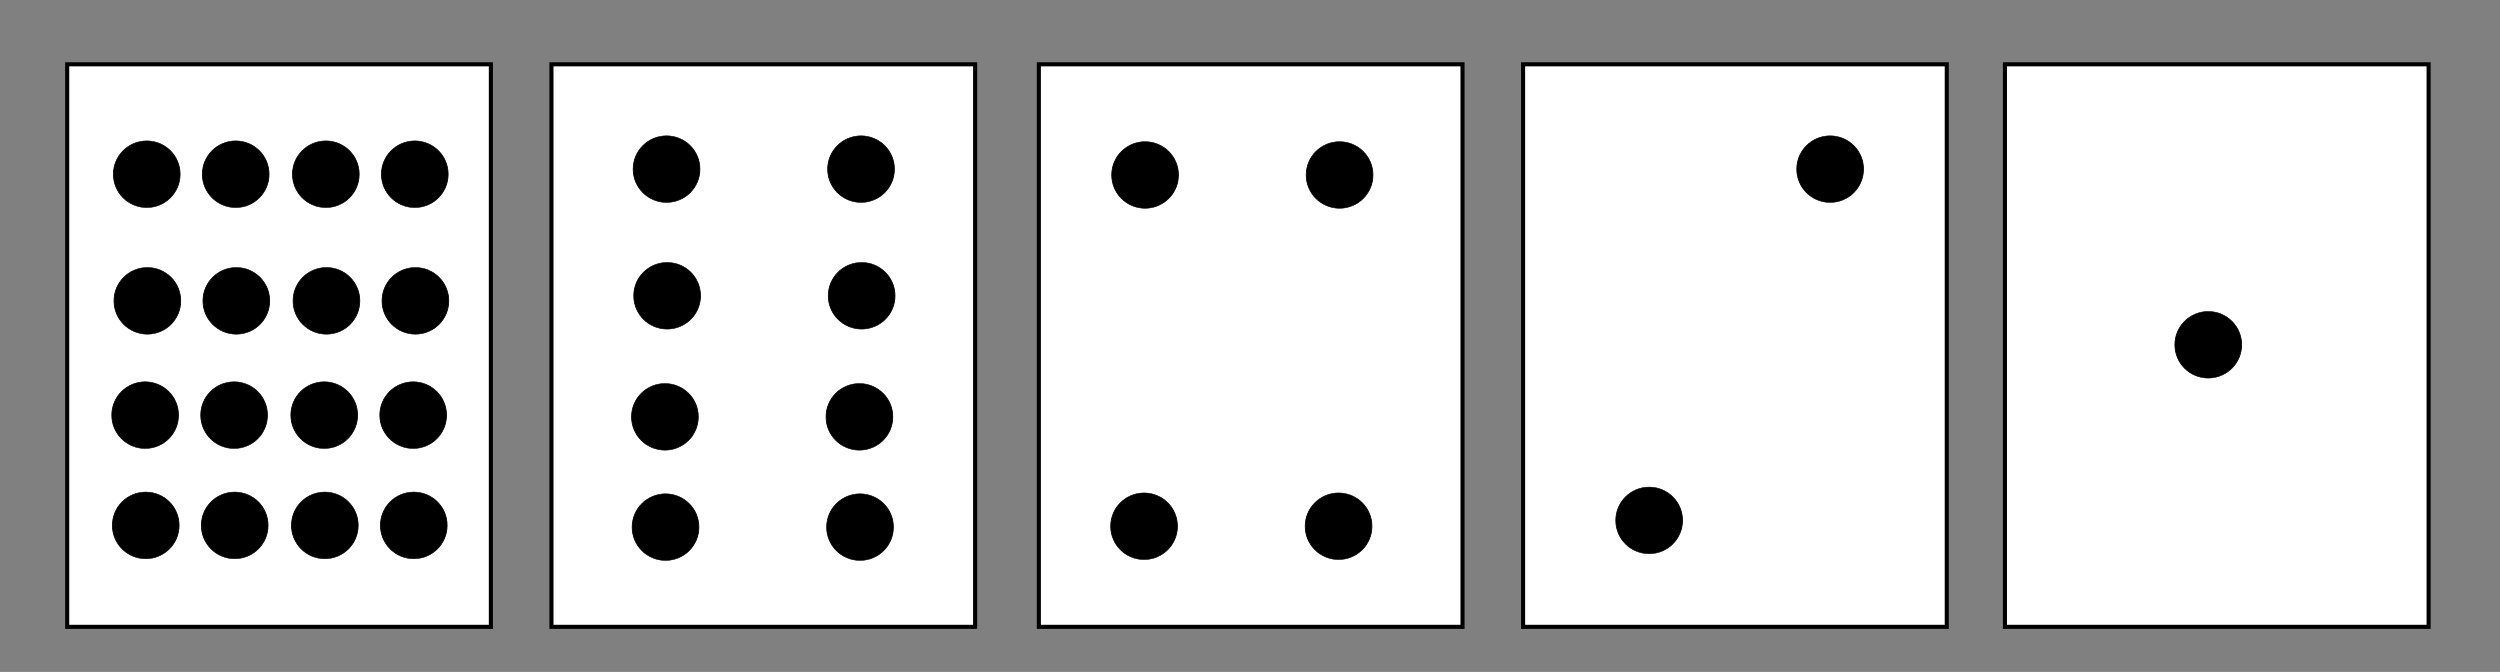
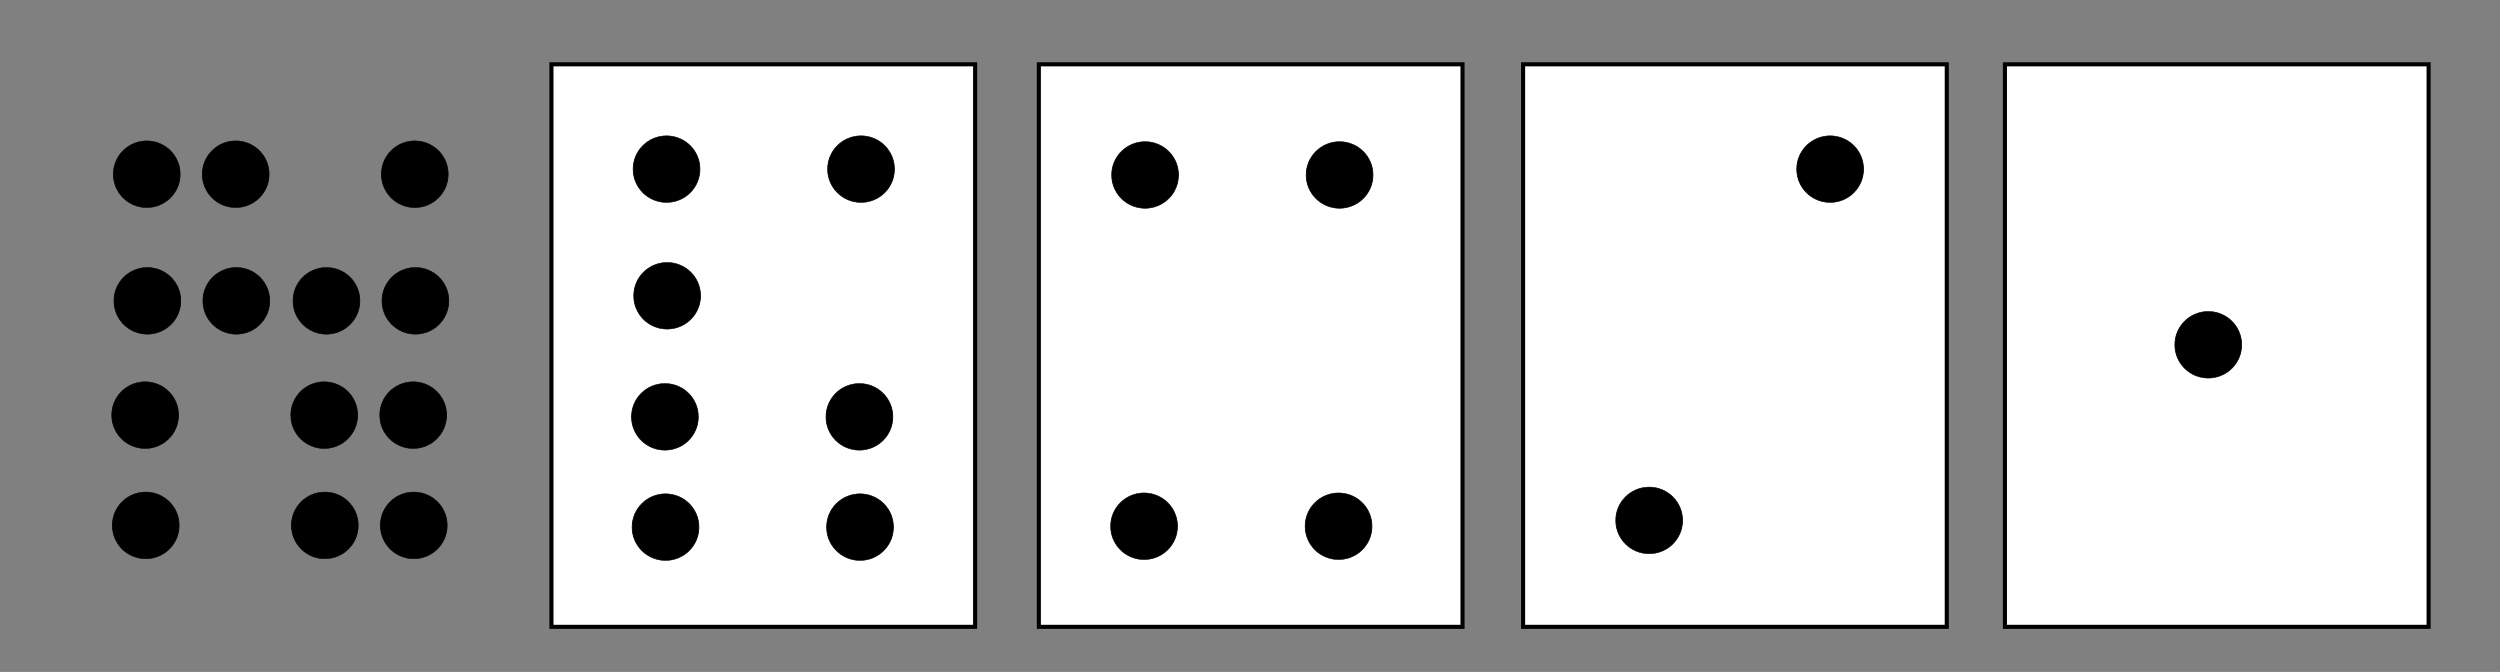
<svg xmlns="http://www.w3.org/2000/svg" xmlns:ns1="http://www.inkscape.org/namespaces/inkscape" xmlns:ns2="http://sodipodi.sourceforge.net/DTD/sodipodi-0.dtd" width="744.094" height="200" id="svg2" version="1.1" ns1:version="0.48.5 r10040" ns2:docname="comptar-01-targetes-tira.svg">
  <rect width="100%" height="100%" fill="#808080" stroke="none" />
  <defs id="defs4" />
  <ns2:namedview id="base" pagecolor="#ffffff" bordercolor="#666666" borderopacity="1.0" ns1:pageopacity="0.0" ns1:pageshadow="2" ns1:zoom="0.49497475" ns1:cx="383.57143" ns1:cy="512.46714" ns1:document-units="px" ns1:current-layer="capa1" showgrid="false" showguides="true" ns1:guide-bbox="true" ns1:window-width="1280" ns1:window-height="958" ns1:window-x="0" ns1:window-y="27" ns1:window-maximized="1" />
  <g ns1:label="Capa 1" ns1:groupmode="layer" id="capa1" transform="translate(0,-852.362)">
    <g ns1:export-ydpi="300" ns1:export-xdpi="300" ns1:export-filename="/media/titi/USB/Edutec/CSUnplugged/CSunplugged-Act1-Binaris2.png" transform="translate(-234.394,850.481)" id="g3155">
-       <rect style="fill:#ffffff;fill-opacity:1;stroke:#000000;stroke-width:1.217;stroke-miterlimit:4;stroke-opacity:1;stroke-dasharray:none" id="rect3157" width="126.102" height="167.429" x="254.394" y="21.023" ry="0" />
      <rect style="fill:#ffffff;fill-opacity:1;stroke:#000000;stroke-width:1.217;stroke-miterlimit:4;stroke-opacity:1;stroke-dasharray:none" id="rect3159" width="126.102" height="167.429" x="398.525" y="21.023" ry="0" />
      <rect style="fill:#ffffff;fill-opacity:1;stroke:#000000;stroke-width:1.217;stroke-miterlimit:4;stroke-opacity:1;stroke-dasharray:none" id="rect3161" width="126.102" height="167.429" x="543.592" y="21.023" ry="0" />
      <rect style="fill:#ffffff;fill-opacity:1;stroke:#000000;stroke-width:1.217;stroke-miterlimit:4;stroke-opacity:1;stroke-dasharray:none" id="rect3163" width="126.102" height="167.429" x="687.723" y="21.023" ry="0" />
      <rect style="fill:#ffffff;fill-opacity:1;stroke:#000000;stroke-width:1.217;stroke-miterlimit:4;stroke-opacity:1;stroke-dasharray:none" id="rect3165" width="126.102" height="167.429" x="831.136" y="21.023" ry="0" />
      <g id="g3167" transform="matrix(1.217,0,0,1.217,82.224,-14.872)">
        <path transform="matrix(0.671,0,0,0.408,336.827,-9.868)" d="m -250,162.362 c 0,11.046 -5.437,20 -12.143,20 -6.706,0 -12.143,-8.954 -12.143,-20 0,-11.046 5.437,-20 12.143,-20 6.706,0 12.143,8.954 12.143,20 z" ns2:ry="20" ns2:rx="12.142858" ns2:cy="162.36218" ns2:cx="-262.14285" id="path3169" style="fill:#000000;fill-opacity:1;stroke:#000000;stroke-width:0.3;stroke-miterlimit:4;stroke-opacity:1;stroke-dasharray:none;stroke-dashoffset:0" ns2:type="arc" />
        <path transform="matrix(0.671,0,0,0.408,358.583,-9.868)" d="m -250,162.362 c 0,11.046 -5.437,20 -12.143,20 -6.706,0 -12.143,-8.954 -12.143,-20 0,-11.046 5.437,-20 12.143,-20 6.706,0 12.143,8.954 12.143,20 z" ns2:ry="20" ns2:rx="12.142858" ns2:cy="162.36218" ns2:cx="-262.14285" id="path3171" style="fill:#000000;fill-opacity:1;stroke:#000000;stroke-width:0.3;stroke-miterlimit:4;stroke-opacity:1;stroke-dasharray:none;stroke-dashoffset:0" ns2:type="arc" />
-         <path transform="matrix(0.671,0,0,0.408,380.624,-9.868)" d="m -250,162.362 c 0,11.046 -5.437,20 -12.143,20 -6.706,0 -12.143,-8.954 -12.143,-20 0,-11.046 5.437,-20 12.143,-20 6.706,0 12.143,8.954 12.143,20 z" ns2:ry="20" ns2:rx="12.142858" ns2:cy="162.36218" ns2:cx="-262.14285" id="path3173" style="fill:#000000;fill-opacity:1;stroke:#000000;stroke-width:0.3;stroke-miterlimit:4;stroke-opacity:1;stroke-dasharray:none;stroke-dashoffset:0" ns2:type="arc" />
        <path transform="matrix(0.671,0,0,0.408,402.381,-9.868)" d="m -250,162.362 c 0,11.046 -5.437,20 -12.143,20 -6.706,0 -12.143,-8.954 -12.143,-20 0,-11.046 5.437,-20 12.143,-20 6.706,0 12.143,8.954 12.143,20 z" ns2:ry="20" ns2:rx="12.142858" ns2:cy="162.36218" ns2:cx="-262.14285" id="path3175" style="fill:#000000;fill-opacity:1;stroke:#000000;stroke-width:0.3;stroke-miterlimit:4;stroke-opacity:1;stroke-dasharray:none;stroke-dashoffset:0" ns2:type="arc" />
        <path transform="matrix(0.671,0,0,0.408,336.975,21.097)" d="m -250,162.362 c 0,11.046 -5.437,20 -12.143,20 -6.706,0 -12.143,-8.954 -12.143,-20 0,-11.046 5.437,-20 12.143,-20 6.706,0 12.143,8.954 12.143,20 z" ns2:ry="20" ns2:rx="12.142858" ns2:cy="162.36218" ns2:cx="-262.14285" id="path3177" style="fill:#000000;fill-opacity:1;stroke:#000000;stroke-width:0.3;stroke-miterlimit:4;stroke-opacity:1;stroke-dasharray:none;stroke-dashoffset:0" ns2:type="arc" />
        <path transform="matrix(0.671,0,0,0.408,358.731,21.097)" d="m -250,162.362 c 0,11.046 -5.437,20 -12.143,20 -6.706,0 -12.143,-8.954 -12.143,-20 0,-11.046 5.437,-20 12.143,-20 6.706,0 12.143,8.954 12.143,20 z" ns2:ry="20" ns2:rx="12.142858" ns2:cy="162.36218" ns2:cx="-262.14285" id="path3179" style="fill:#000000;fill-opacity:1;stroke:#000000;stroke-width:0.3;stroke-miterlimit:4;stroke-opacity:1;stroke-dasharray:none;stroke-dashoffset:0" ns2:type="arc" />
        <path transform="matrix(0.671,0,0,0.408,380.773,21.097)" d="m -250,162.362 c 0,11.046 -5.437,20 -12.143,20 -6.706,0 -12.143,-8.954 -12.143,-20 0,-11.046 5.437,-20 12.143,-20 6.706,0 12.143,8.954 12.143,20 z" ns2:ry="20" ns2:rx="12.142858" ns2:cy="162.36218" ns2:cx="-262.14285" id="path3181" style="fill:#000000;fill-opacity:1;stroke:#000000;stroke-width:0.3;stroke-miterlimit:4;stroke-opacity:1;stroke-dasharray:none;stroke-dashoffset:0" ns2:type="arc" />
        <path transform="matrix(0.671,0,0,0.408,402.529,21.097)" d="m -250,162.362 c 0,11.046 -5.437,20 -12.143,20 -6.706,0 -12.143,-8.954 -12.143,-20 0,-11.046 5.437,-20 12.143,-20 6.706,0 12.143,8.954 12.143,20 z" ns2:ry="20" ns2:rx="12.142858" ns2:cy="162.36218" ns2:cx="-262.14285" id="path3183" style="fill:#000000;fill-opacity:1;stroke:#000000;stroke-width:0.3;stroke-miterlimit:4;stroke-opacity:1;stroke-dasharray:none;stroke-dashoffset:0" ns2:type="arc" />
        <path transform="matrix(0.671,0,0,0.408,336.431,49.052)" d="m -250,162.362 c 0,11.046 -5.437,20 -12.143,20 -6.706,0 -12.143,-8.954 -12.143,-20 0,-11.046 5.437,-20 12.143,-20 6.706,0 12.143,8.954 12.143,20 z" ns2:ry="20" ns2:rx="12.142858" ns2:cy="162.36218" ns2:cx="-262.14285" id="path3185" style="fill:#000000;fill-opacity:1;stroke:#000000;stroke-width:0.3;stroke-miterlimit:4;stroke-opacity:1;stroke-dasharray:none;stroke-dashoffset:0" ns2:type="arc" />
-         <path transform="matrix(0.671,0,0,0.408,358.187,49.052)" d="m -250,162.362 c 0,11.046 -5.437,20 -12.143,20 -6.706,0 -12.143,-8.954 -12.143,-20 0,-11.046 5.437,-20 12.143,-20 6.706,0 12.143,8.954 12.143,20 z" ns2:ry="20" ns2:rx="12.142858" ns2:cy="162.36218" ns2:cx="-262.14285" id="path3187" style="fill:#000000;fill-opacity:1;stroke:#000000;stroke-width:0.3;stroke-miterlimit:4;stroke-opacity:1;stroke-dasharray:none;stroke-dashoffset:0" ns2:type="arc" />
        <path transform="matrix(0.671,0,0,0.408,380.228,49.052)" d="m -250,162.362 c 0,11.046 -5.437,20 -12.143,20 -6.706,0 -12.143,-8.954 -12.143,-20 0,-11.046 5.437,-20 12.143,-20 6.706,0 12.143,8.954 12.143,20 z" ns2:ry="20" ns2:rx="12.142858" ns2:cy="162.36218" ns2:cx="-262.14285" id="path3189" style="fill:#000000;fill-opacity:1;stroke:#000000;stroke-width:0.3;stroke-miterlimit:4;stroke-opacity:1;stroke-dasharray:none;stroke-dashoffset:0" ns2:type="arc" />
        <path transform="matrix(0.671,0,0,0.408,401.985,49.052)" d="m -250,162.362 c 0,11.046 -5.437,20 -12.143,20 -6.706,0 -12.143,-8.954 -12.143,-20 0,-11.046 5.437,-20 12.143,-20 6.706,0 12.143,8.954 12.143,20 z" ns2:ry="20" ns2:rx="12.142858" ns2:cy="162.36218" ns2:cx="-262.14285" id="path3191" style="fill:#000000;fill-opacity:1;stroke:#000000;stroke-width:0.3;stroke-miterlimit:4;stroke-opacity:1;stroke-dasharray:none;stroke-dashoffset:0" ns2:type="arc" />
        <path transform="matrix(0.671,0,0,0.408,336.579,76.017)" d="m -250,162.362 c 0,11.046 -5.437,20 -12.143,20 -6.706,0 -12.143,-8.954 -12.143,-20 0,-11.046 5.437,-20 12.143,-20 6.706,0 12.143,8.954 12.143,20 z" ns2:ry="20" ns2:rx="12.142858" ns2:cy="162.36218" ns2:cx="-262.14285" id="path3193" style="fill:#000000;fill-opacity:1;stroke:#000000;stroke-width:0.3;stroke-miterlimit:4;stroke-opacity:1;stroke-dasharray:none;stroke-dashoffset:0" ns2:type="arc" />
-         <path transform="matrix(0.671,0,0,0.408,358.335,76.017)" d="m -250,162.362 c 0,11.046 -5.437,20 -12.143,20 -6.706,0 -12.143,-8.954 -12.143,-20 0,-11.046 5.437,-20 12.143,-20 6.706,0 12.143,8.954 12.143,20 z" ns2:ry="20" ns2:rx="12.142858" ns2:cy="162.36218" ns2:cx="-262.14285" id="path3195" style="fill:#000000;fill-opacity:1;stroke:#000000;stroke-width:0.3;stroke-miterlimit:4;stroke-opacity:1;stroke-dasharray:none;stroke-dashoffset:0" ns2:type="arc" />
        <path transform="matrix(0.671,0,0,0.408,380.377,76.017)" d="m -250,162.362 c 0,11.046 -5.437,20 -12.143,20 -6.706,0 -12.143,-8.954 -12.143,-20 0,-11.046 5.437,-20 12.143,-20 6.706,0 12.143,8.954 12.143,20 z" ns2:ry="20" ns2:rx="12.142858" ns2:cy="162.36218" ns2:cx="-262.14285" id="path3197" style="fill:#000000;fill-opacity:1;stroke:#000000;stroke-width:0.3;stroke-miterlimit:4;stroke-opacity:1;stroke-dasharray:none;stroke-dashoffset:0" ns2:type="arc" />
        <path transform="matrix(0.671,0,0,0.408,402.133,76.017)" d="m -250,162.362 c 0,11.046 -5.437,20 -12.143,20 -6.706,0 -12.143,-8.954 -12.143,-20 0,-11.046 5.437,-20 12.143,-20 6.706,0 12.143,8.954 12.143,20 z" ns2:ry="20" ns2:rx="12.142858" ns2:cy="162.36218" ns2:cx="-262.14285" id="path3199" style="fill:#000000;fill-opacity:1;stroke:#000000;stroke-width:0.3;stroke-miterlimit:4;stroke-opacity:1;stroke-dasharray:none;stroke-dashoffset:0" ns2:type="arc" />
      </g>
      <path ns2:type="arc" style="fill:#000000;fill-opacity:1;stroke:#000000;stroke-width:0.3;stroke-miterlimit:4;stroke-opacity:1;stroke-dasharray:none;stroke-dashoffset:0" id="path3201" ns2:cx="-262.14285" ns2:cy="162.36218" ns2:rx="12.142858" ns2:ry="20" d="m -250,162.362 c 0,11.046 -5.437,20 -12.143,20 -6.706,0 -12.143,-8.954 -12.143,-20 0,-11.046 5.437,-20 12.143,-20 6.706,0 12.143,8.954 12.143,20 z" transform="matrix(0.817,0,0,0.496,646.953,-28.312)" />
      <path ns2:type="arc" style="fill:#000000;fill-opacity:1;stroke:#000000;stroke-width:0.3;stroke-miterlimit:4;stroke-opacity:1;stroke-dasharray:none;stroke-dashoffset:0" id="path3203" ns2:cx="-262.14285" ns2:cy="162.36218" ns2:rx="12.142858" ns2:ry="20" d="m -250,162.362 c 0,11.046 -5.437,20 -12.143,20 -6.706,0 -12.143,-8.954 -12.143,-20 0,-11.046 5.437,-20 12.143,-20 6.706,0 12.143,8.954 12.143,20 z" transform="matrix(0.817,0,0,0.496,704.843,-28.312)" />
      <path ns2:type="arc" style="fill:#000000;fill-opacity:1;stroke:#000000;stroke-width:0.3;stroke-miterlimit:4;stroke-opacity:1;stroke-dasharray:none;stroke-dashoffset:0" id="path3205" ns2:cx="-262.14285" ns2:cy="162.36218" ns2:rx="12.142858" ns2:ry="20" d="m -250,162.362 c 0,11.046 -5.437,20 -12.143,20 -6.706,0 -12.143,-8.954 -12.143,-20 0,-11.046 5.437,-20 12.143,-20 6.706,0 12.143,8.954 12.143,20 z" transform="matrix(0.817,0,0,0.496,647.133,9.384)" />
-       <path ns2:type="arc" style="fill:#000000;fill-opacity:1;stroke:#000000;stroke-width:0.3;stroke-miterlimit:4;stroke-opacity:1;stroke-dasharray:none;stroke-dashoffset:0" id="path3207" ns2:cx="-262.14285" ns2:cy="162.36218" ns2:rx="12.142858" ns2:ry="20" d="m -250,162.362 c 0,11.046 -5.437,20 -12.143,20 -6.706,0 -12.143,-8.954 -12.143,-20 0,-11.046 5.437,-20 12.143,-20 6.706,0 12.143,8.954 12.143,20 z" transform="matrix(0.817,0,0,0.496,705.024,9.384)" />
      <path ns2:type="arc" style="fill:#000000;fill-opacity:1;stroke:#000000;stroke-width:0.3;stroke-miterlimit:4;stroke-opacity:1;stroke-dasharray:none;stroke-dashoffset:0" id="path3209" ns2:cx="-262.14285" ns2:cy="162.36218" ns2:rx="12.142858" ns2:ry="20" d="m -250,162.362 c 0,11.046 -5.437,20 -12.143,20 -6.706,0 -12.143,-8.954 -12.143,-20 0,-11.046 5.437,-20 12.143,-20 6.706,0 12.143,8.954 12.143,20 z" transform="matrix(0.817,0,0,0.496,646.47,45.415)" />
      <path ns2:type="arc" style="fill:#000000;fill-opacity:1;stroke:#000000;stroke-width:0.3;stroke-miterlimit:4;stroke-opacity:1;stroke-dasharray:none;stroke-dashoffset:0" id="path3211" ns2:cx="-262.14285" ns2:cy="162.36218" ns2:rx="12.142858" ns2:ry="20" d="m -250,162.362 c 0,11.046 -5.437,20 -12.143,20 -6.706,0 -12.143,-8.954 -12.143,-20 0,-11.046 5.437,-20 12.143,-20 6.706,0 12.143,8.954 12.143,20 z" transform="matrix(0.817,0,0,0.496,704.361,45.415)" />
      <path ns2:type="arc" style="fill:#000000;fill-opacity:1;stroke:#000000;stroke-width:0.3;stroke-miterlimit:4;stroke-opacity:1;stroke-dasharray:none;stroke-dashoffset:0" id="path3213" ns2:cx="-262.14285" ns2:cy="162.36218" ns2:rx="12.142858" ns2:ry="20" d="m -250,162.362 c 0,11.046 -5.437,20 -12.143,20 -6.706,0 -12.143,-8.954 -12.143,-20 0,-11.046 5.437,-20 12.143,-20 6.706,0 12.143,8.954 12.143,20 z" transform="matrix(0.817,0,0,0.496,646.651,78.242)" />
      <path ns2:type="arc" style="fill:#000000;fill-opacity:1;stroke:#000000;stroke-width:0.3;stroke-miterlimit:4;stroke-opacity:1;stroke-dasharray:none;stroke-dashoffset:0" id="path3215" ns2:cx="-262.14285" ns2:cy="162.36218" ns2:rx="12.142858" ns2:ry="20" d="m -250,162.362 c 0,11.046 -5.437,20 -12.143,20 -6.706,0 -12.143,-8.954 -12.143,-20 0,-11.046 5.437,-20 12.143,-20 6.706,0 12.143,8.954 12.143,20 z" transform="matrix(0.817,0,0,0.496,704.542,78.242)" />
      <path ns2:type="arc" style="fill:#000000;fill-opacity:1;stroke:#000000;stroke-width:0.3;stroke-miterlimit:4;stroke-opacity:1;stroke-dasharray:none;stroke-dashoffset:0" id="path3217" ns2:cx="-262.14285" ns2:cy="162.36218" ns2:rx="12.142858" ns2:ry="20" d="m -250,162.362 c 0,11.046 -5.437,20 -12.143,20 -6.706,0 -12.143,-8.954 -12.143,-20 0,-11.046 5.437,-20 12.143,-20 6.706,0 12.143,8.954 12.143,20 z" transform="matrix(0.817,0,0,0.496,789.385,-26.573)" />
      <path ns2:type="arc" style="fill:#000000;fill-opacity:1;stroke:#000000;stroke-width:0.3;stroke-miterlimit:4;stroke-opacity:1;stroke-dasharray:none;stroke-dashoffset:0" id="path3219" ns2:cx="-262.14285" ns2:cy="162.36218" ns2:rx="12.142858" ns2:ry="20" d="m -250,162.362 c 0,11.046 -5.437,20 -12.143,20 -6.706,0 -12.143,-8.954 -12.143,-20 0,-11.046 5.437,-20 12.143,-20 6.706,0 12.143,8.954 12.143,20 z" transform="matrix(0.817,0,0,0.496,847.275,-26.573)" />
      <path ns2:type="arc" style="fill:#000000;fill-opacity:1;stroke:#000000;stroke-width:0.3;stroke-miterlimit:4;stroke-opacity:1;stroke-dasharray:none;stroke-dashoffset:0" id="path3221" ns2:cx="-262.14285" ns2:cy="162.36218" ns2:rx="12.142858" ns2:ry="20" d="m -250,162.362 c 0,11.046 -5.437,20 -12.143,20 -6.706,0 -12.143,-8.954 -12.143,-20 0,-11.046 5.437,-20 12.143,-20 6.706,0 12.143,8.954 12.143,20 z" transform="matrix(0.817,0,0,0.496,789.083,77.981)" />
      <path ns2:type="arc" style="fill:#000000;fill-opacity:1;stroke:#000000;stroke-width:0.3;stroke-miterlimit:4;stroke-opacity:1;stroke-dasharray:none;stroke-dashoffset:0" id="path3223" ns2:cx="-262.14285" ns2:cy="162.36218" ns2:rx="12.142858" ns2:ry="20" d="m -250,162.362 c 0,11.046 -5.437,20 -12.143,20 -6.706,0 -12.143,-8.954 -12.143,-20 0,-11.046 5.437,-20 12.143,-20 6.706,0 12.143,8.954 12.143,20 z" transform="matrix(0.817,0,0,0.496,846.974,77.981)" />
      <path ns2:type="arc" style="fill:#000000;fill-opacity:1;stroke:#000000;stroke-width:0.3;stroke-miterlimit:4;stroke-opacity:1;stroke-dasharray:none;stroke-dashoffset:0" id="path3225" ns2:cx="-262.14285" ns2:cy="162.36218" ns2:rx="12.142858" ns2:ry="20" d="m -250,162.362 c 0,11.046 -5.437,20 -12.143,20 -6.706,0 -12.143,-8.954 -12.143,-20 0,-11.046 5.437,-20 12.143,-20 6.706,0 12.143,8.954 12.143,20 z" transform="matrix(0.817,0,0,0.496,993.283,-28.312)" />
      <path ns2:type="arc" style="fill:#000000;fill-opacity:1;stroke:#000000;stroke-width:0.3;stroke-miterlimit:4;stroke-opacity:1;stroke-dasharray:none;stroke-dashoffset:0" id="path3227" ns2:cx="-262.14285" ns2:cy="162.36218" ns2:rx="12.142858" ns2:ry="20" d="m -250,162.362 c 0,11.046 -5.437,20 -12.143,20 -6.706,0 -12.143,-8.954 -12.143,-20 0,-11.046 5.437,-20 12.143,-20 6.706,0 12.143,8.954 12.143,20 z" transform="matrix(0.817,0,0,0.496,939.418,76.242)" />
      <path ns2:type="arc" style="fill:#000000;fill-opacity:1;stroke:#000000;stroke-width:0.3;stroke-miterlimit:4;stroke-opacity:1;stroke-dasharray:none;stroke-dashoffset:0" id="path3229" ns2:cx="-262.14285" ns2:cy="162.36218" ns2:rx="12.142858" ns2:ry="20" d="m -250,162.362 c 0,11.046 -5.437,20 -12.143,20 -6.706,0 -12.143,-8.954 -12.143,-20 0,-11.046 5.437,-20 12.143,-20 6.706,0 12.143,8.954 12.143,20 z" transform="matrix(0.817,0,0,0.496,1105.826,23.965)" />
    </g>
  </g>
</svg>